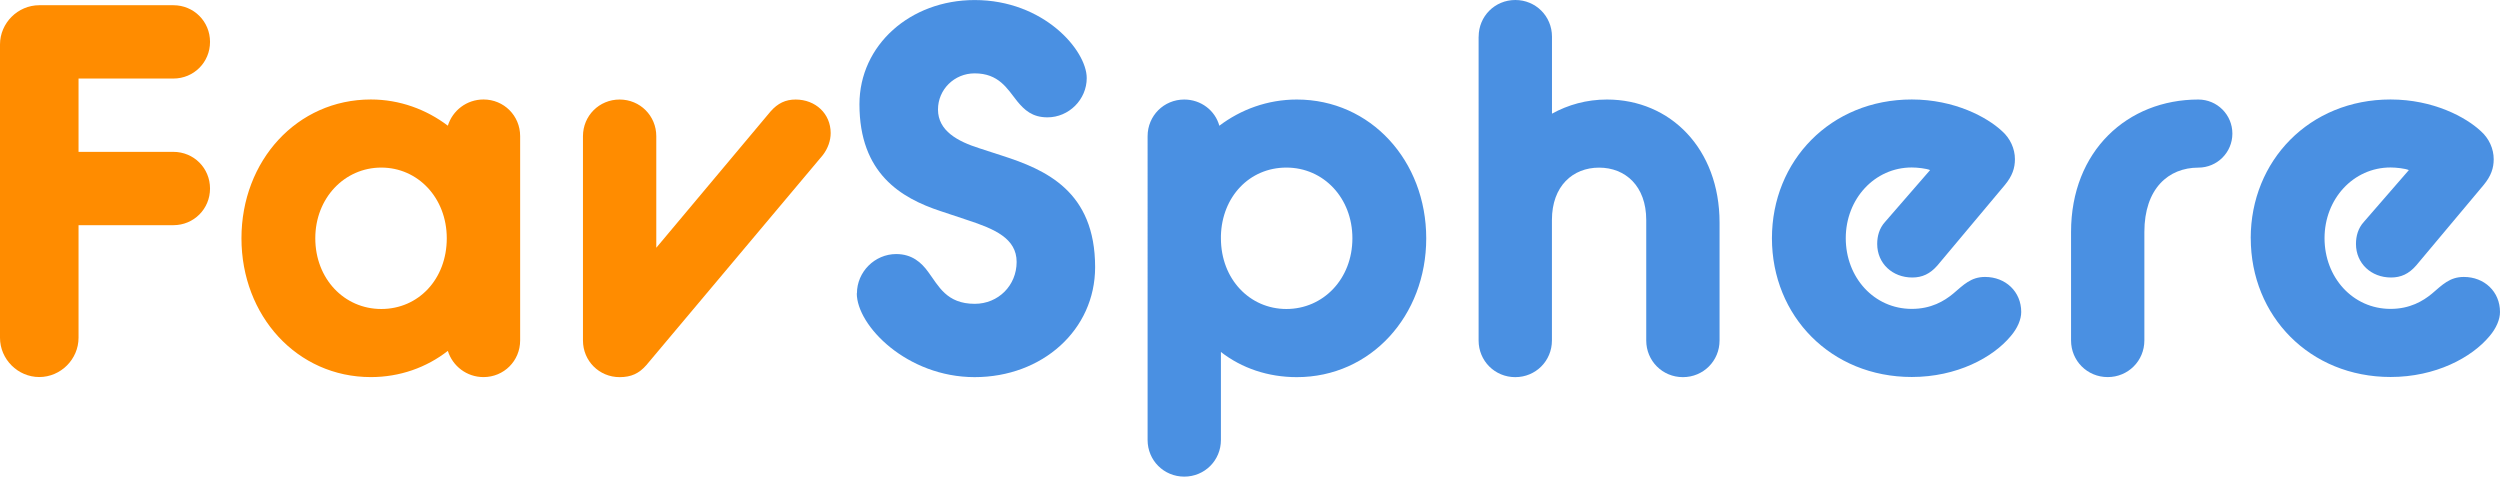
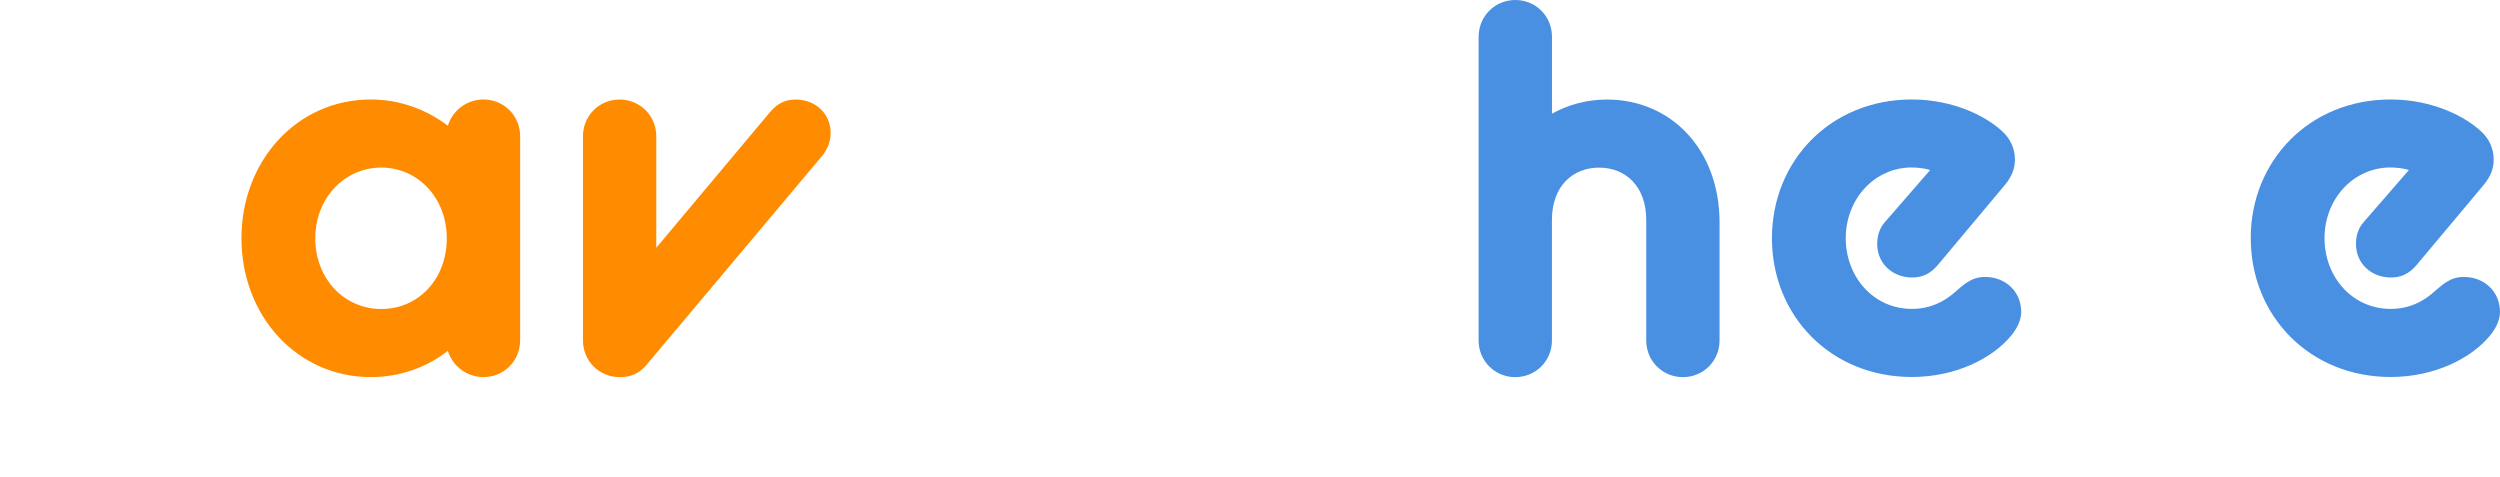
<svg xmlns="http://www.w3.org/2000/svg" id="Ebene_2" data-name="Ebene 2" viewBox="0 0 488.28 93.09">
  <defs>
    <style>
      .cls-1 {
        fill: #4a90e2;
      }

      .cls-2 {
        fill: #ff8c00;
      }
    </style>
  </defs>
  <g id="Ebene_1-2" data-name="Ebene 1">
    <g>
-       <path class="cls-2" d="M0,8.69C0,4.5,3.48,1.02,7.67,1.02h26.19c3.99,0,7.16,3.17,7.16,7.16s-3.17,7.16-7.16,7.16H15.34v14.32h18.52c3.99,0,7.16,3.17,7.16,7.16s-3.17,7.16-7.16,7.16H15.34v21.99c0,4.19-3.48,7.67-7.67,7.67s-7.67-3.48-7.67-7.67V8.69Z" />
      <path class="cls-2" d="M47.16,46.54c0-15.14,10.84-27.11,25.27-27.11,5.63,0,10.84,1.94,15.04,5.12.92-2.97,3.68-5.12,6.96-5.12,3.99,0,7.16,3.17,7.16,7.16v39.9c0,3.99-3.17,7.16-7.16,7.16-3.27,0-6.04-2.15-6.96-5.12-4.19,3.27-9.41,5.12-15.04,5.12-14.42,0-25.27-11.97-25.27-27.11ZM87.26,46.54c0-7.88-5.63-13.81-12.79-13.81s-12.89,5.93-12.89,13.81,5.63,13.81,12.89,13.81,12.79-5.83,12.79-13.81Z" />
      <path class="cls-2" d="M113.86,26.6c0-3.99,3.17-7.16,7.16-7.16s7.16,3.17,7.16,7.16v21.79l22.3-26.6c1.43-1.64,2.97-2.35,4.91-2.35,3.89,0,6.85,2.76,6.85,6.55,0,1.43-.51,2.97-1.53,4.3l-34.47,41.02c-1.43,1.64-2.97,2.35-5.22,2.35-3.99,0-7.16-3.17-7.16-7.16V26.6Z" />
-       <path class="cls-1" d="M167.37,57.29c0-4.19,3.48-7.67,7.67-7.67,3.07,0,4.91,1.64,6.24,3.48,2.05,2.76,3.58,6.24,9.1,6.24,4.6,0,8.18-3.58,8.18-8.18s-4.3-6.44-9.62-8.18l-5.22-1.74c-7.77-2.56-15.86-7.37-15.86-20.87,0-11.56,9.92-20.36,22.5-20.36,13.5,0,21.89,9.82,21.89,15.24,0,4.19-3.48,7.67-7.67,7.67-2.97,0-4.5-1.43-5.93-3.17-1.94-2.46-3.58-5.42-8.29-5.42-3.99,0-7.16,3.17-7.16,7.06,0,4.19,3.89,6.24,8.08,7.57l4.4,1.43c8.59,2.76,18.21,6.96,18.21,21.79,0,12.28-10.33,21.48-23.53,21.48s-23.02-10.03-23.02-16.37Z" />
-       <path class="cls-1" d="M238.46,68.74v17.19c0,3.99-3.17,7.16-7.16,7.16s-7.16-3.17-7.16-7.16V26.6c0-3.99,3.17-7.16,7.16-7.16,3.27,0,6.04,2.15,6.85,5.12,4.19-3.17,9.41-5.12,15.14-5.12,14.42,0,25.27,11.97,25.27,27.11s-10.84,27.11-25.27,27.11c-5.63,0-10.74-1.74-14.83-4.91ZM264.14,46.54c0-7.88-5.63-13.81-12.89-13.81s-12.58,5.73-12.79,13.3v.51c0,7.98,5.63,13.81,12.79,13.81s12.89-5.83,12.89-13.81Z" />
      <path class="cls-1" d="M288.8,7.16c0-3.99,3.17-7.16,7.16-7.16s7.16,3.17,7.16,7.16v15.04c3.17-1.74,6.75-2.76,10.74-2.76,12.38,0,21.99,9.62,21.99,24.04v23.02c0,3.99-3.17,7.16-7.16,7.16s-7.16-3.17-7.16-7.16v-23.53c0-6.65-4.09-10.23-9.21-10.23s-9.21,3.58-9.21,10.23v23.53c0,3.99-3.17,7.16-7.16,7.16s-7.16-3.17-7.16-7.16V7.16Z" />
      <path class="cls-1" d="M346.08,46.54c0-15.14,11.46-27.11,27.31-27.11,8.39,0,14.73,3.48,17.59,6.14,1.64,1.43,2.56,3.48,2.56,5.52,0,1.74-.51,3.27-1.94,5.01l-13.2,15.75c-1.43,1.64-2.97,2.35-4.91,2.35-3.89,0-6.85-2.76-6.85-6.55,0-1.53.41-3.07,1.53-4.3l8.8-10.13c-.72-.31-2.46-.51-3.58-.51-7.26,0-12.89,6.14-12.89,13.81s5.52,13.81,12.89,13.81c3.79,0,6.34-1.53,8.08-2.97,2.05-1.74,3.48-3.27,6.24-3.27,3.99,0,7.06,2.86,7.06,6.85,0,1.43-.72,3.17-2.05,4.71-3.48,4.19-10.54,7.98-19.33,7.98-15.75,0-27.31-11.87-27.31-27.11Z" />
-       <path class="cls-1" d="M404.5,45.32c0-15.86,11.05-25.88,24.86-25.88,3.68,0,6.65,2.97,6.65,6.65s-2.97,6.65-6.65,6.65c-5.83,0-10.54,4.09-10.54,12.58v21.17c0,3.99-3.17,7.16-7.16,7.16s-7.16-3.17-7.16-7.16v-21.17Z" />
      <path class="cls-1" d="M439.59,46.54c0-15.14,11.46-27.11,27.31-27.11,8.39,0,14.73,3.48,17.59,6.14,1.64,1.43,2.56,3.48,2.56,5.52,0,1.74-.51,3.27-1.94,5.01l-13.2,15.75c-1.43,1.64-2.97,2.35-4.91,2.35-3.89,0-6.85-2.76-6.85-6.55,0-1.53.41-3.07,1.53-4.3l8.8-10.13c-.72-.31-2.46-.51-3.58-.51-7.26,0-12.89,6.14-12.89,13.81s5.52,13.81,12.89,13.81c3.78,0,6.34-1.53,8.08-2.97,2.05-1.74,3.48-3.27,6.24-3.27,3.99,0,7.06,2.86,7.06,6.85,0,1.43-.72,3.17-2.04,4.71-3.48,4.19-10.54,7.98-19.33,7.98-15.75,0-27.31-11.87-27.31-27.11Z" />
    </g>
  </g>
</svg>